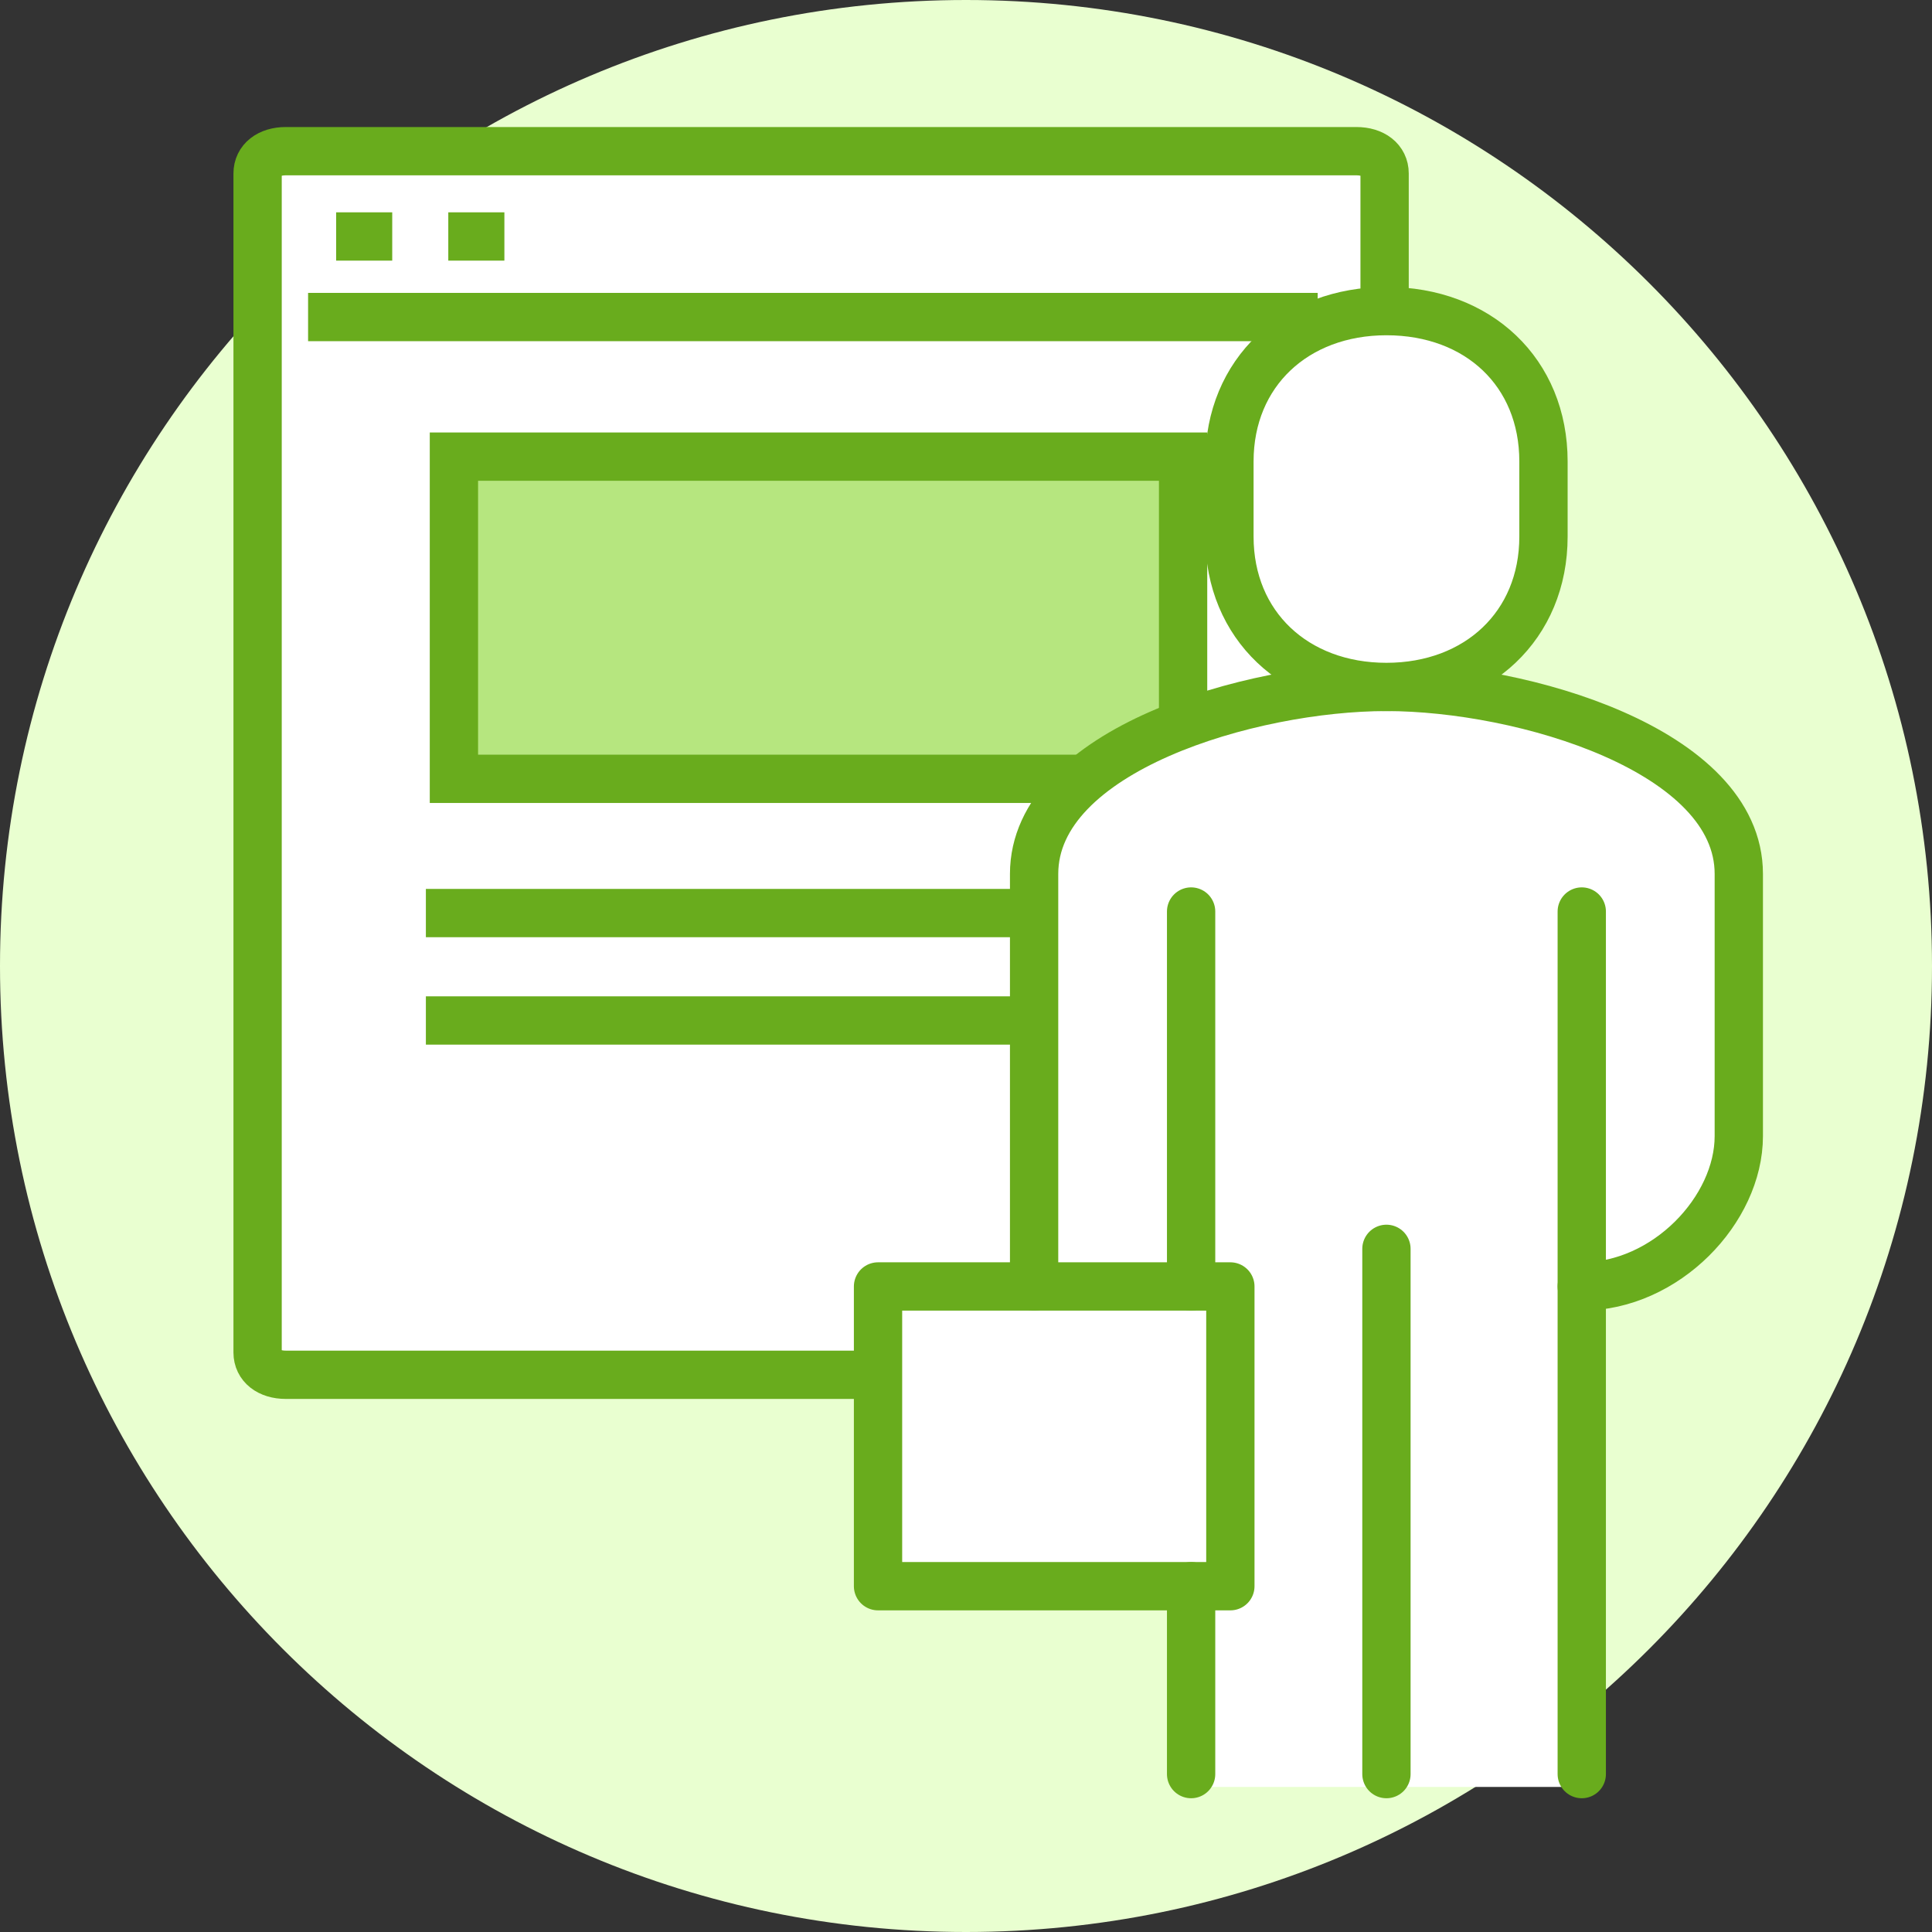
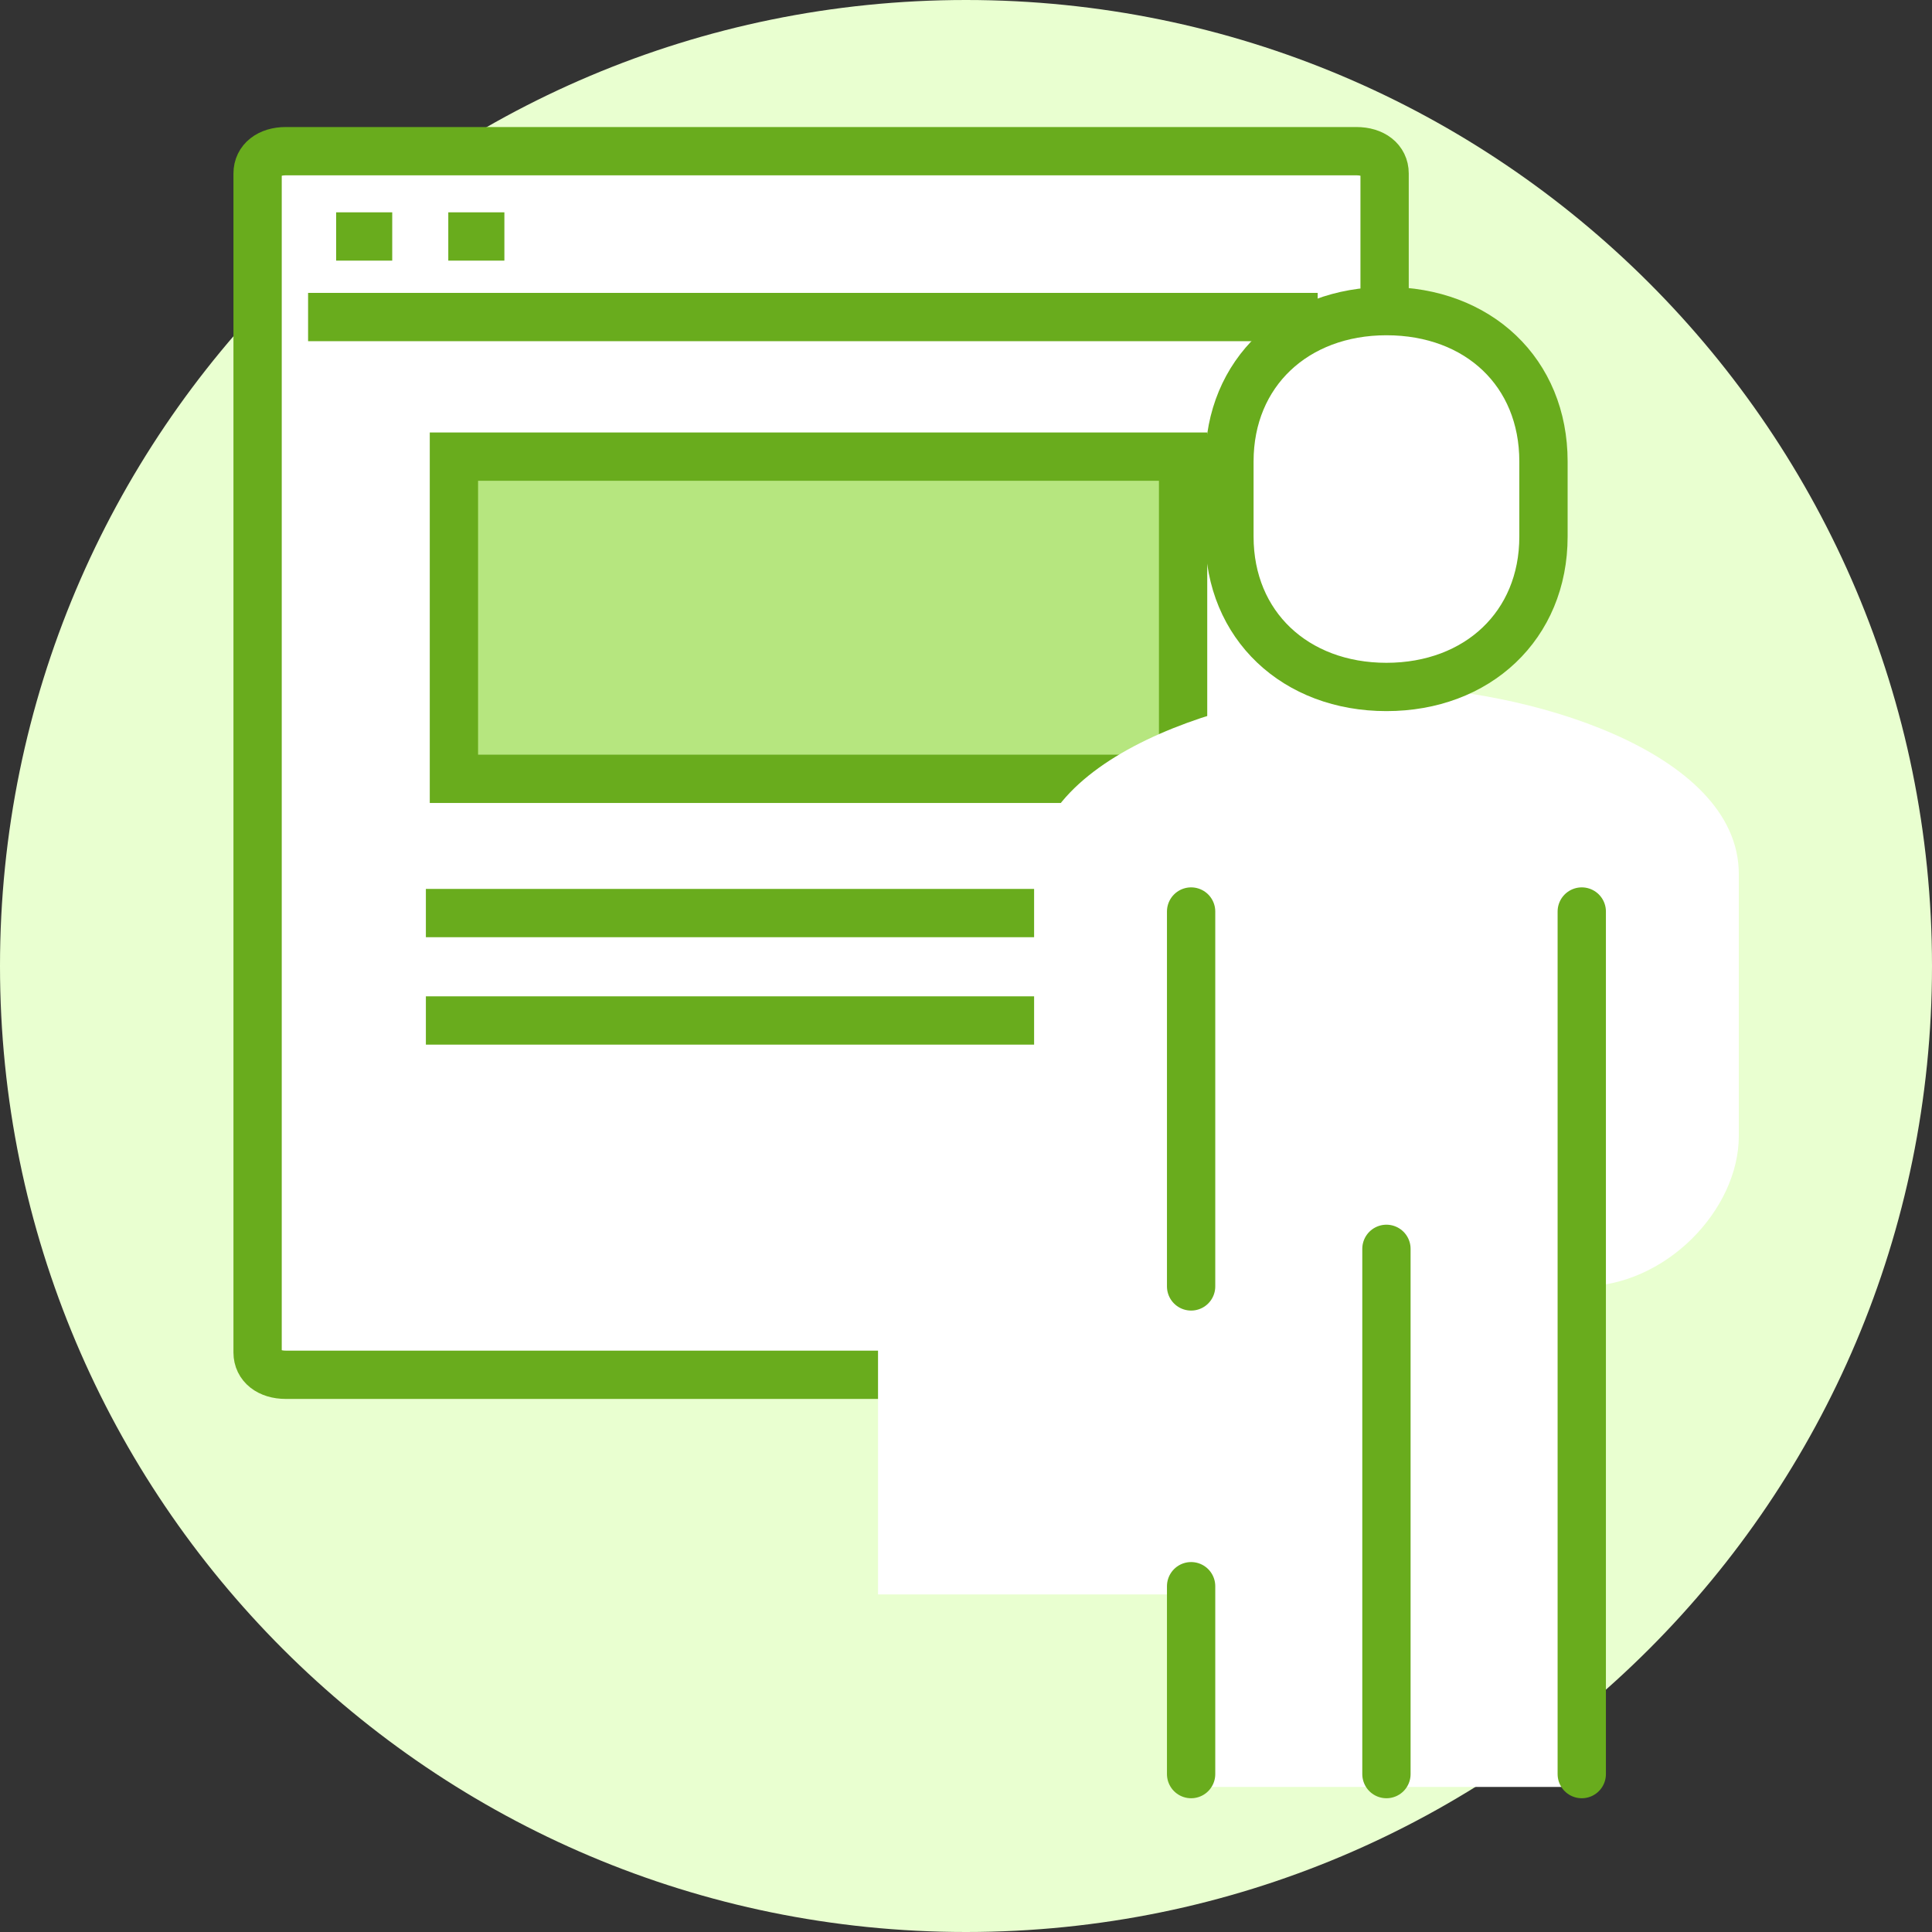
<svg xmlns="http://www.w3.org/2000/svg" width="60" height="60" viewBox="0 0 60 60" fill="none">
  <rect x="0" y="0" width="60" height="60" fill="#333333" stroke="none" />
  <path d="M30 60C46.569 60 60 46.569 60 30C60 13.431 46.569 0 30 0C13.431 0 0 13.431 0 30C0 46.569 13.431 60 30 60Z" fill="#E9FFD0" />
  <path d="M41.967 5.01H8.871C8.348 5.01 8 5.283 8 5.692V41.85C8 42.259 8.348 42.532 8.871 42.532H41.967C42.49 42.532 42.838 42.259 42.838 41.85V5.692C42.838 5.283 42.403 5.01 41.967 5.01Z" fill="white" />
  <path d="M9.568 9.846H40.922" stroke="#69AC1D" stroke-width="1.5" stroke-miterlimit="10" />
  <path d="M10.439 7.344H12.181" stroke="#69AC1D" stroke-width="1.5" stroke-miterlimit="10" />
  <path d="M13.922 7.344H15.664" stroke="#69AC1D" stroke-width="1.5" stroke-miterlimit="10" />
  <rect x="14.097" y="14.181" width="22.645" height="10.006" fill="#B6E67F" stroke="#69AC1D" stroke-width="1.5" stroke-miterlimit="10" />
  <path d="M13.226 28.356H35.87" stroke="#69AC1D" stroke-width="1.5" stroke-miterlimit="10" />
  <path d="M13.226 31.692H35.87" stroke="#69AC1D" stroke-width="1.5" stroke-miterlimit="10" />
  <path d="M43 10.222V5.386C43 4.971 42.65 4.695 42.125 4.695H8.875C8.35 4.695 8 4.971 8 5.386V42.004C8 42.419 8.35 42.695 8.875 42.695H42.125C42.65 42.695 43 42.419 43 42.004V33.713" stroke="#69AC1D" stroke-width="1.5" stroke-miterlimit="10" />
  <path d="M48.915 45.332V51.31" stroke="#69AC1D" stroke-width="1.5" stroke-miterlimit="10" />
  <rect x="36.634" y="36.564" width="12.489" height="18.931" fill="white" />
  <rect x="27.268" y="40.549" width="11.448" height="8.967" fill="white" />
  <path d="M49.123 39.952C51.74 39.952 54 37.56 54 35.283V27.141C54 23.298 47.28 21.333 43.057 21.333C38.835 21.333 32.115 23.298 32.115 27.141V39.952" fill="white" />
-   <path d="M49.123 39.952C51.74 39.952 54 37.56 54 35.283V27.141C54 23.298 47.28 21.333 43.057 21.333C38.835 21.333 32.115 23.298 32.115 27.141V39.952" stroke="#69AC1D" stroke-width="1.5" stroke-miterlimit="10" stroke-linecap="round" stroke-linejoin="round" />
  <path d="M49.123 55.096V28.308" stroke="#69AC1D" stroke-width="1.5" stroke-miterlimit="10" stroke-linecap="round" stroke-linejoin="round" />
  <path d="M36.991 28.308V39.951" stroke="#69AC1D" stroke-width="1.5" stroke-miterlimit="10" stroke-linecap="round" stroke-linejoin="round" />
  <path d="M43.057 38.784V55.096" stroke="#69AC1D" stroke-width="1.5" stroke-miterlimit="10" stroke-linecap="round" stroke-linejoin="round" />
  <path d="M36.991 49.261V55.096" stroke="#69AC1D" stroke-width="1.5" stroke-miterlimit="10" stroke-linecap="round" stroke-linejoin="round" />
-   <path d="M38.21 39.952H27.268V49.261H38.21V39.952Z" stroke="#69AC1D" stroke-width="1.5" stroke-miterlimit="10" stroke-linejoin="round" />
  <path d="M43.057 21.334C45.882 21.334 47.934 19.426 47.934 16.665V14.33C47.934 11.569 45.912 9.662 43.057 9.662C40.232 9.662 38.181 11.569 38.181 14.33V16.665C38.181 19.426 40.232 21.334 43.057 21.334Z" fill="white" stroke="#69AC1D" stroke-width="1.5" stroke-miterlimit="10" stroke-linejoin="round" />
</svg>